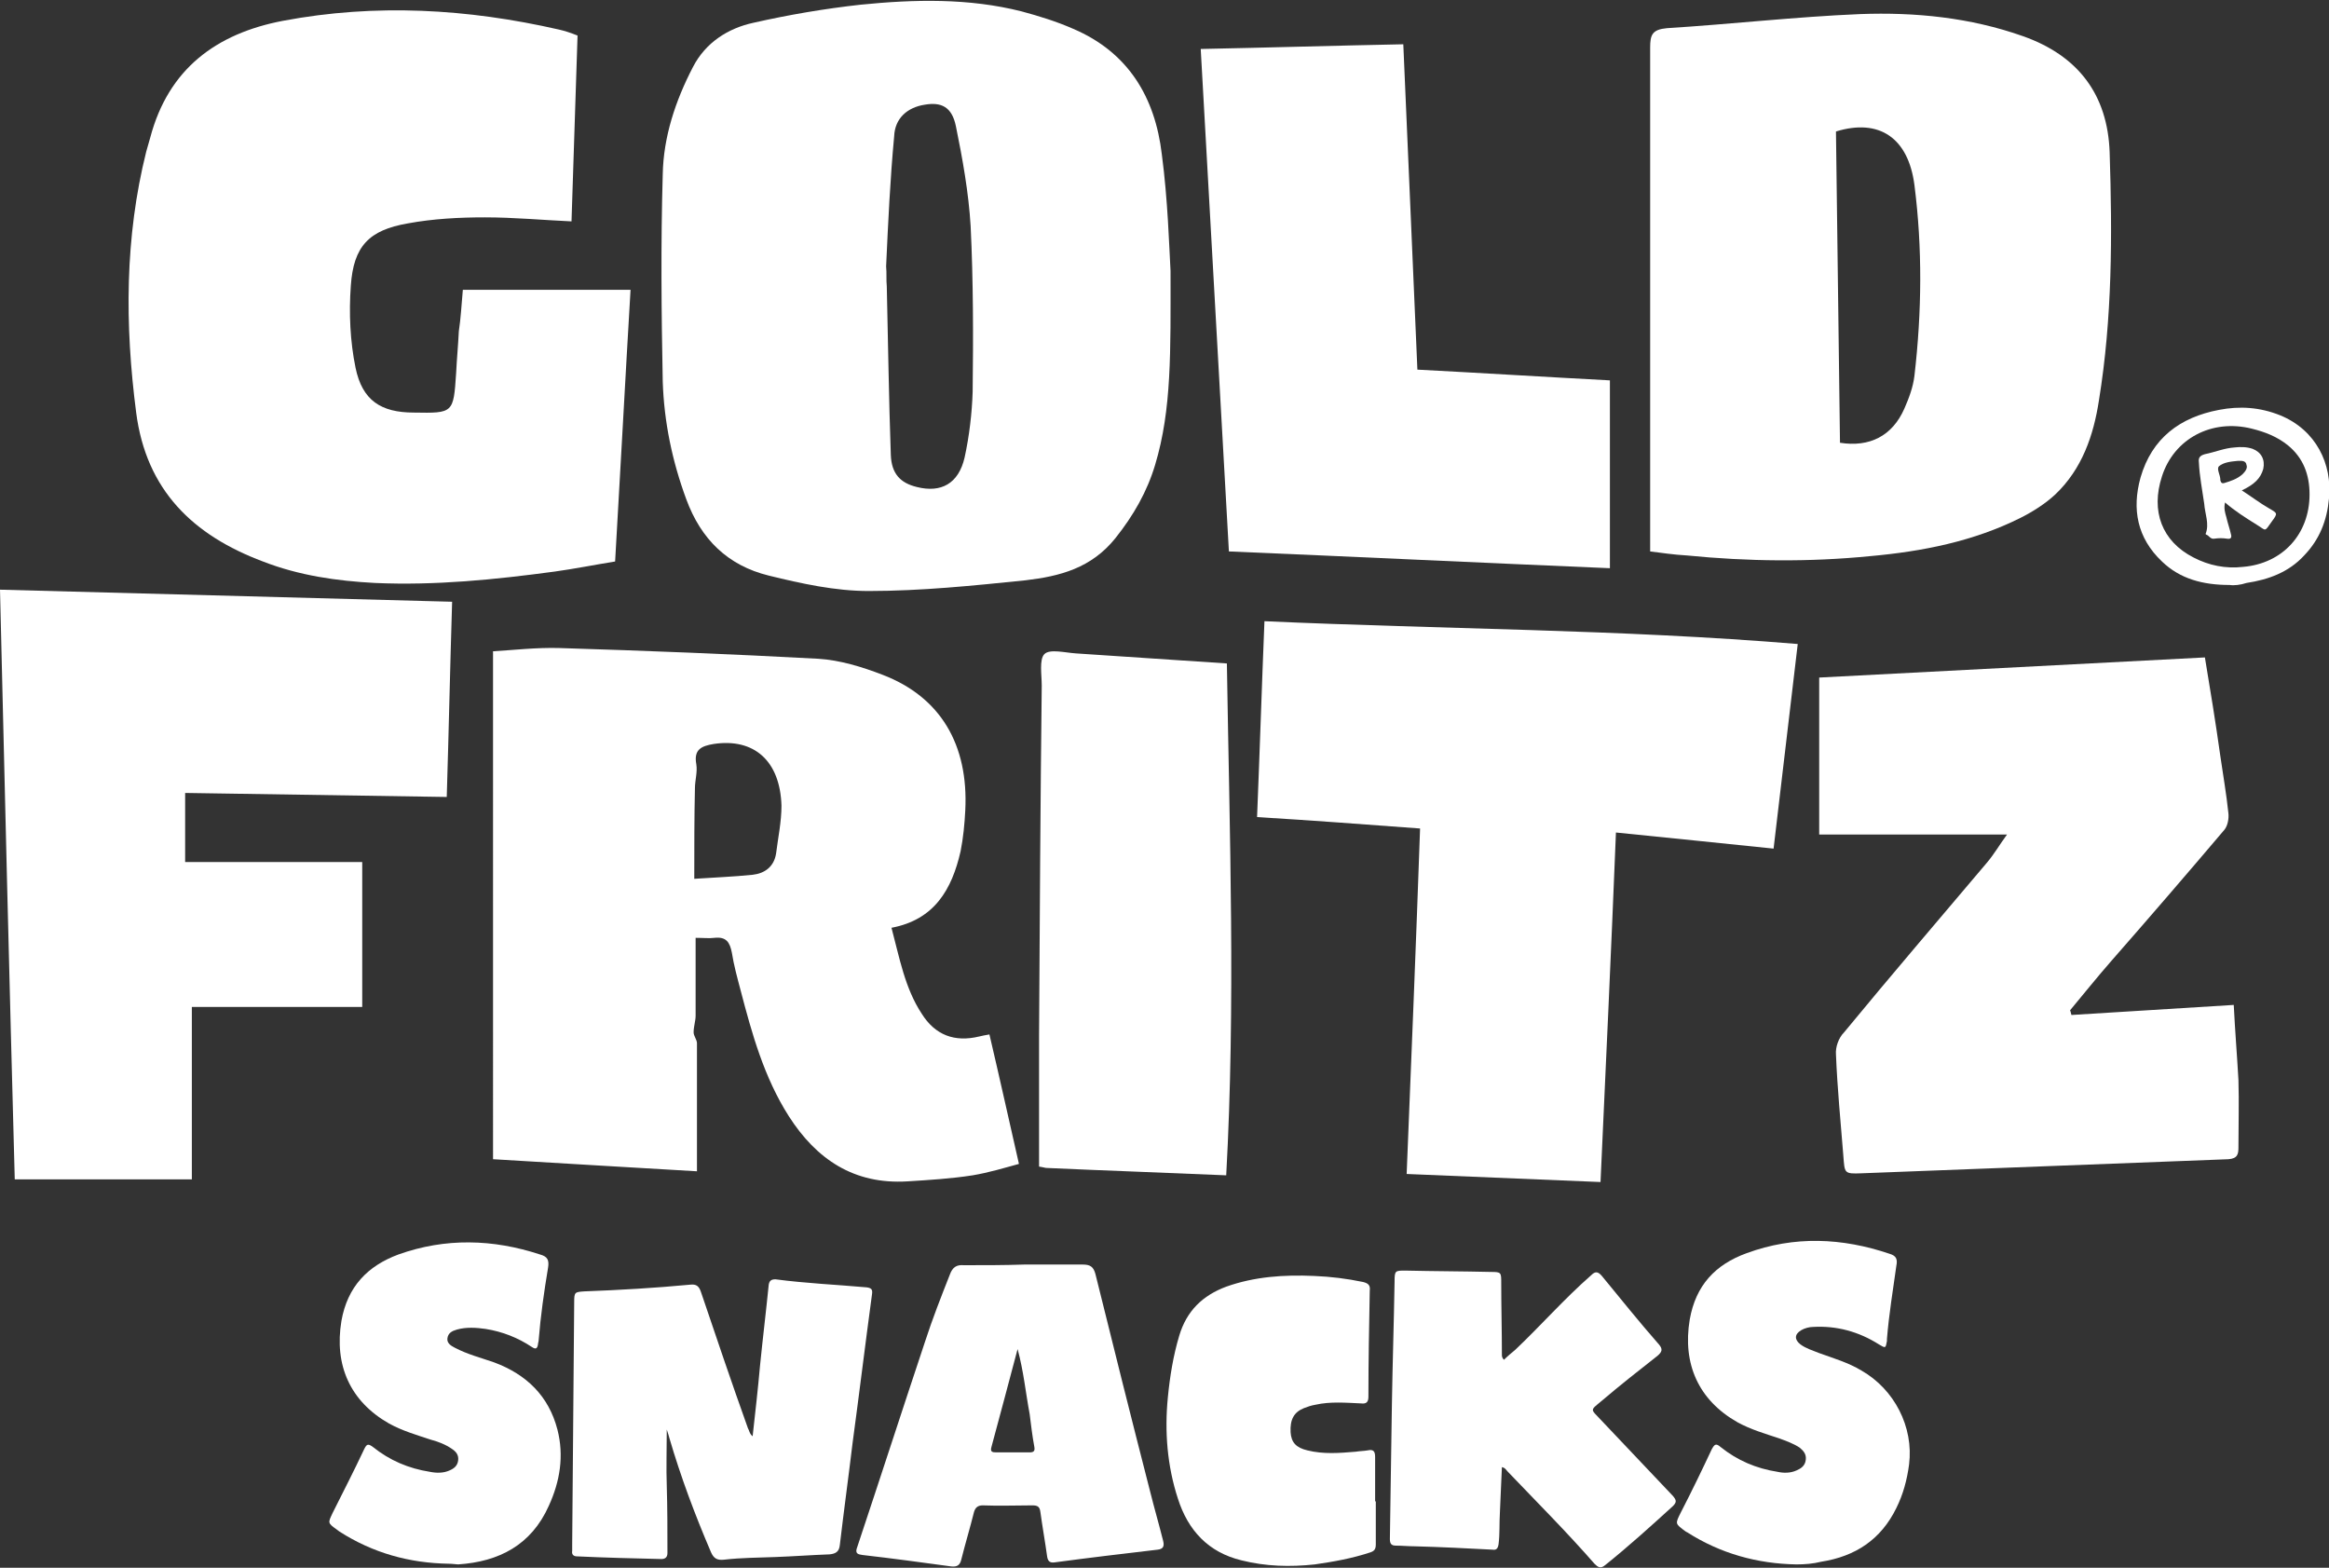
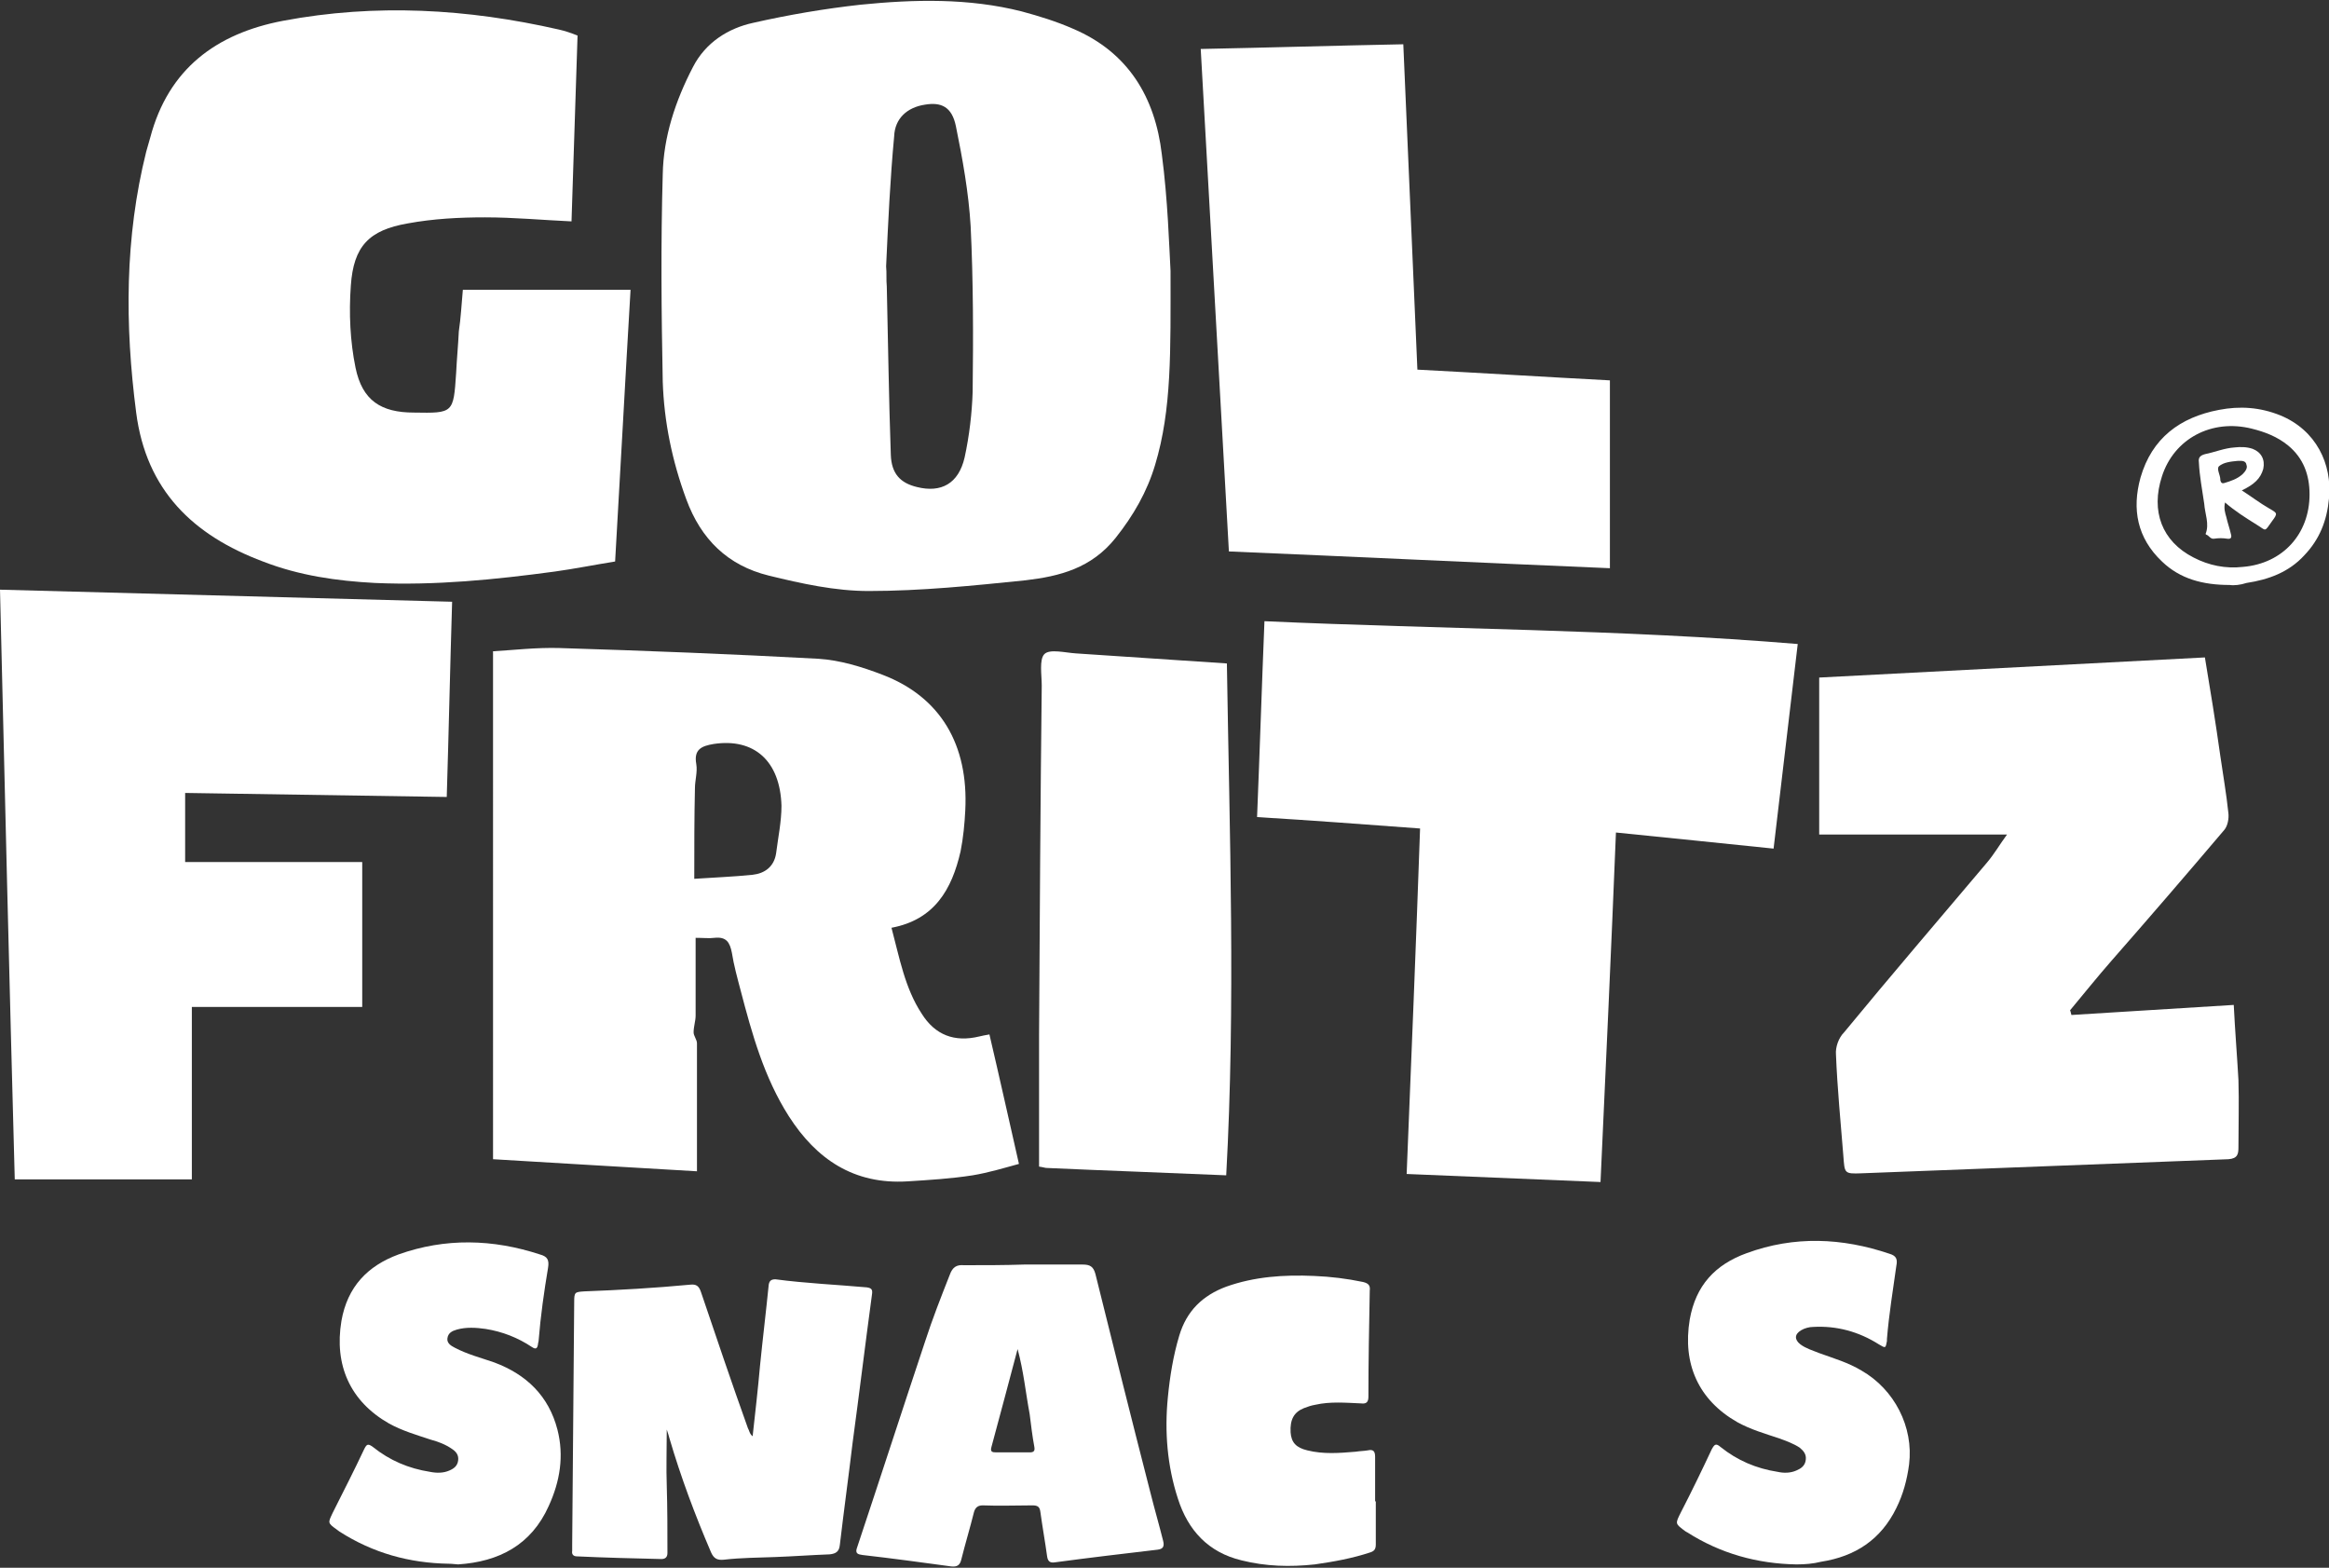
<svg xmlns="http://www.w3.org/2000/svg" version="1.1" id="Layer_1" x="0px" y="0px" viewBox="0 0 347.2 233.7" style="enable-background:new 0 0 347.2 233.7;" xml:space="preserve">
  <rect x="0" y="0" width="347.2" height="233.7" fill="#333333" stroke="none" />
  <style type="text/css">
	.st0{fill:#FFFFFF;}
</style>
  <g>
    <path class="st0" d="M73.3,97.1c3.3-0.2,6.7-0.6,10.1-0.5c12.9,0.4,25.7,0.9,38.6,1.6c3.2,0.2,6.5,1.2,9.6,2.4   c8.6,3.3,12.8,10.4,12.3,20.2c-0.1,2-0.3,4.1-0.7,6.1c-1.3,5.7-3.9,10.2-10.3,11.4c1.2,4.5,2,9,4.5,12.8c2,3.2,4.9,4.3,8.6,3.4   c0.4-0.1,0.9-0.2,1.5-0.3c1.5,6.4,2.9,12.7,4.4,19.3c-2.2,0.6-4.5,1.3-6.9,1.7c-3.2,0.5-6.5,0.7-9.7,0.9c-8,0.5-13.6-3.3-17.7-9.7   c-3.7-5.8-5.5-12.3-7.2-18.8c-0.5-1.9-1-3.7-1.3-5.6c-0.3-1.5-0.8-2.4-2.6-2.2c-0.8,0.1-1.6,0-2.8,0c0,3.9,0,7.7,0,11.6   c0,0.8-0.3,1.6-0.3,2.5c0,0.5,0.5,1.1,0.5,1.6c0,6.2,0,12.4,0,19.1c-10.4-0.6-20.3-1.2-30.4-1.8V97.1z M103.5,131   c2.9-0.2,5.8-0.3,8.7-0.6c1.8-0.2,3.2-1.2,3.5-3.2c0.3-2.4,0.8-4.7,0.8-7.1c-0.2-6.7-4.1-10.1-10.1-9.2c-1.8,0.3-3,0.8-2.6,3   c0.2,1.2-0.2,2.4-0.2,3.6C103.5,121.8,103.5,126.2,103.5,131" />
    <path class="st0" d="M2.2,175.8C1.4,146.5,0.7,117.4,0,87.9c22.5,0.6,44.8,1.2,67.4,1.8c-0.3,9.8-0.5,19.3-0.8,29.1   c-13.1-0.2-26-0.4-39-0.6v10.3H54v21.6H28.6v25.7H2.2z" />
    <path class="st0" d="M238.6,176.2c-9.5-0.4-19.1-0.8-28.9-1.2c0.7-17.2,1.4-34.3,2-51.5c-8.1-0.6-16-1.2-24.3-1.7   c0.4-9.8,0.7-19.4,1.1-29.2c26.6,1.2,53,1.2,79.5,3.4c-1.2,10.3-2.4,20.2-3.6,30.5c-7.9-0.8-15.4-1.6-23.5-2.4   C240.2,141.5,239.4,158.8,238.6,176.2" />
    <path class="st0" d="M271.2,124.3V101c19.2-1,38.2-2,57.5-3c0.8,4.8,1.6,9.7,2.3,14.7c0.4,2.8,0.9,5.6,1.2,8.5   c0.1,0.8-0.1,1.9-0.6,2.5c-5.6,6.6-11.2,13.1-16.9,19.6c-2.1,2.4-4.1,4.9-6.1,7.3c0.1,0.2,0.1,0.4,0.2,0.7c8-0.5,16-1,24.2-1.5   c0.2,4,0.5,7.6,0.7,11.2c0.1,3.3,0,6.6,0,10c0,1-0.1,1.7-1.5,1.8c-18.2,0.7-36.5,1.4-54.7,2.1c-2.6,0.1-2.5,0-2.7-2.6   c-0.4-5-0.9-10.1-1.1-15.1c-0.1-1.1,0.4-2.5,1.2-3.3c7-8.5,14.2-16.9,21.3-25.3c1.1-1.3,1.9-2.7,3-4.2H271.2z" />
    <path class="st0" d="M182.8,175.2c-9.2-0.4-18-0.7-26.8-1.1c-0.2,0-0.4-0.1-1.1-0.2c0-6.5,0-13,0-19.5c0.1-17.4,0.2-34.8,0.4-52.2   c0-1.6-0.4-3.9,0.4-4.7c0.8-0.8,3.1-0.2,4.7-0.1c7.4,0.5,14.8,1,22.5,1.5C183.3,124.4,184.2,149.8,182.8,175.2" />
    <path class="st0" d="M174.5,40.4c0,12,0.2,20.6-2.3,28.9c-1.2,4-3.2,7.5-5.9,10.9c-3.6,4.5-8.3,5.7-13.4,6.3   c-7.8,0.8-15.6,1.6-23.4,1.6c-5,0-10-1.1-14.9-2.3c-6.1-1.5-10.1-5.4-12.3-11.4c-2.1-5.7-3.3-11.5-3.5-17.5   c-0.2-10.3-0.3-20.6,0-30.9c0.1-5.6,1.9-11,4.5-16c1.9-3.7,5.3-5.8,9-6.6c5.3-1.2,10.6-2.1,16-2.7c8-0.8,16.1-1,24,1   c2.6,0.7,5.2,1.5,7.7,2.6c8.2,3.5,12.2,10.2,13.2,18.7C174.1,29.8,174.3,36.8,174.5,40.4 M132.1,39.7   C132.1,39.7,132.1,39.7,132.1,39.7c0.1,1,0,2,0.1,3c0.2,8.4,0.3,16.7,0.6,25.1c0.1,2.8,1.4,4.2,3.9,4.8c3.6,0.9,6.2-0.5,7.1-4.4   c0.7-3.2,1.1-6.6,1.2-9.8c0.1-8.2,0.1-16.5-0.3-24.7c-0.3-5-1.2-10-2.2-14.9c-0.6-2.9-2.2-3.6-4.6-3.2c-2.7,0.4-4.5,2.1-4.6,4.7   C132.7,26.7,132.4,33.2,132.1,39.7" />
    <path class="st0" d="M69,43.2h25c-0.8,13.5-1.5,26.8-2.3,40.5c-3.1,0.5-6.1,1.1-9,1.5c-8.9,1.2-17.8,2.1-26.8,1.7   c-5.7-0.3-11.3-1.1-16.7-3.2c-10.4-3.9-17.4-10.6-18.9-22.2c-1.7-13.1-1.7-26.1,1.5-38.9c0.2-0.7,0.4-1.4,0.6-2.1   c2.7-10.2,9.8-15.5,19.8-17.4C56,0.5,69.7,1.3,83.3,4.4c0.9,0.2,1.8,0.5,2.8,0.9c-0.3,9.3-0.6,18.5-0.9,27.7   c-4.4-0.2-8.6-0.6-12.9-0.6c-3.8,0-7.7,0.2-11.5,0.9c-5.8,1-8.1,3.4-8.5,9.3c-0.3,4.1-0.1,8.3,0.7,12.2c1,4.9,3.8,6.7,8.7,6.7   c5.9,0.1,5.9,0.1,6.3-5.9c0.1-2.1,0.3-4.1,0.4-6.2C68.7,47.4,68.8,45.4,69,43.2" />
-     <path class="st0" d="M246,82.2c0-5.5,0-10.8,0-16.1c0-19.7,0-39.3,0-59c0-1.9,0.3-2.7,2.5-2.9c9.6-0.6,19.2-1.7,28.8-2.1   c8.2-0.3,16.4,0.5,24.3,3.3c8.2,2.9,12.6,8.7,12.9,17.3c0.4,12.4,0.4,24.7-1.6,37c-0.8,5.2-2.5,10.2-6.5,14   c-1.5,1.4-3.4,2.6-5.2,3.5c-7,3.5-14.6,5-22.4,5.7c-9.1,0.9-18.2,0.8-27.3-0.1C249.6,82.7,247.6,82.4,246,82.2 M274.3,66   c4.4,0.7,7.8-1,9.6-5.1c0.7-1.6,1.3-3.2,1.5-4.9c1.1-9.5,1.2-19,0-28.4c-0.9-7-5.2-10-11.7-8C273.9,34.9,274.1,50.4,274.3,66" />
    <path class="st0" d="M183.2,82.2c-1.4-25.1-2.8-49.8-4.2-74.9c10.1-0.2,20-0.5,30.2-0.7c0.7,16.1,1.4,32.1,2.1,48.5   c9.6,0.5,19.2,1.1,28.7,1.6v28C221,83.9,202.2,83,183.2,82.2" />
    <path class="st0" d="M112.2,214.1c0.4-3.6,0.8-7.1,1.1-10.5c0.4-4,0.9-8.1,1.3-12.1c0.1-0.6,0.4-0.8,1-0.8   c4.5,0.6,9.1,0.8,13.6,1.2c0.7,0.1,0.9,0.3,0.8,1c-1,7.4-1.9,14.8-2.9,22.2c-0.6,5-1.3,10.1-1.9,15.2c-0.1,1-0.6,1.3-1.5,1.4   c-2.7,0.1-5.4,0.3-8.1,0.4c-2.6,0.1-5.1,0.1-7.7,0.4c-1,0.1-1.5-0.2-1.9-1.1c-2.4-5.6-4.5-11.2-6.2-17c-0.1-0.4-0.2-0.7-0.4-1.3   c0,3-0.1,5.7,0,8.4c0.1,3.3,0.1,6.7,0.1,10c0,0.6-0.3,0.9-0.9,0.9c-4.2-0.1-8.4-0.2-12.6-0.4c-0.5,0-0.8-0.3-0.7-0.8   c0-0.3,0-0.6,0-1c0.1-12,0.2-24,0.3-36.1c0-1.5,0.1-1.5,1.5-1.6c5.3-0.2,10.5-0.5,15.8-1c0.9-0.1,1.3,0.2,1.6,1.1   c2.3,6.8,4.6,13.6,7,20.3C111.7,213.2,111.7,213.7,112.2,214.1" />
    <path class="st0" d="M152.7,188.5c2.9,0,5.8,0,8.7,0c1.1,0,1.6,0.3,1.9,1.4c2.7,10.9,5.4,21.7,8.2,32.6c0.6,2.4,1.3,4.8,1.9,7.2   c0.2,0.8,0,1.2-0.8,1.3c-5.1,0.6-10.2,1.2-15.4,1.9c-0.7,0.1-1-0.2-1.1-0.9c-0.3-2.2-0.7-4.4-1-6.6c-0.1-0.8-0.4-1-1.2-1   c-2.5,0-4.9,0.1-7.4,0c-0.7,0-1.1,0.3-1.3,1c-0.6,2.4-1.3,4.7-1.9,7.1c-0.2,0.8-0.6,1.1-1.5,1c-4.4-0.6-8.8-1.2-13.2-1.7   c-0.7-0.1-1.2-0.2-0.8-1.2c3.4-10.2,6.7-20.4,10.1-30.6c1.1-3.4,2.4-6.7,3.7-10c0.4-1.1,1-1.5,2.1-1.4   C146.8,188.6,149.7,188.6,152.7,188.5C152.7,188.5,152.7,188.5,152.7,188.5 M151.7,201.1c-1.3,4.9-2.6,9.8-3.9,14.6   c-0.2,0.7,0.1,0.8,0.7,0.8c1.7,0,3.3,0,5,0c0.6,0,0.8-0.2,0.7-0.8c-0.3-1.6-0.5-3.3-0.7-4.9C152.9,207.6,152.6,204.4,151.7,201.1" />
-     <path class="st0" d="M224.2,202.7c0.5-0.5,1.1-1,1.7-1.5c3.8-3.6,7.3-7.6,11.3-11.1c0.6-0.6,1-0.6,1.6,0.1   c2.8,3.4,5.6,6.9,8.5,10.2c0.6,0.7,0.5,1.1-0.2,1.7c-2.8,2.2-5.6,4.4-8.3,6.7c-1.8,1.5-1.7,1.2-0.2,2.8c3.6,3.8,7.2,7.6,10.8,11.4   c0.5,0.6,0.6,0.9,0,1.5c-3.3,3-6.6,6-10.1,8.8c-0.7,0.6-1.1,0.3-1.6-0.2c-4.1-4.7-8.6-9.2-12.9-13.7c-0.3-0.3-0.4-0.6-0.9-0.7   c-0.1,2.3-0.2,4.6-0.3,6.8c-0.1,1.6,0,3.2-0.2,4.7c-0.1,0.6-0.3,0.9-0.9,0.8c-3.9-0.2-7.7-0.4-11.6-0.5c-0.9,0-1.9-0.1-2.8-0.1   c-0.7,0-0.9-0.3-0.9-1c0.1-6.7,0.2-13.4,0.3-20c0.1-6.2,0.3-12.3,0.4-18.4c0-1.6,0.1-1.6,1.6-1.6c4.3,0.1,8.5,0.1,12.8,0.2   c1.5,0,1.5,0.1,1.5,1.6c0,3.6,0.1,7.2,0.1,10.8C223.9,202.1,223.9,202.4,224.2,202.7" />
    <path class="st0" d="M66.9,233.1c-5.9-0.1-11.3-1.6-16.3-4.8c-0.1-0.1-0.3-0.2-0.4-0.3c-1.4-1-1.3-1-0.6-2.5   c1.6-3.2,3.2-6.3,4.7-9.5c0.4-0.8,0.6-0.8,1.3-0.3c2.5,2,5.3,3.2,8.5,3.7c1,0.2,2,0.2,2.9-0.2c0.7-0.3,1.2-0.7,1.3-1.5   c0.1-0.8-0.3-1.3-0.9-1.7c-1-0.7-2.1-1.1-3.2-1.4c-2.1-0.7-4.2-1.3-6.2-2.4c-5.8-3.3-8.2-8.7-7.1-15.3c0.9-5.1,3.9-8.2,8.5-9.9   c7-2.5,14.1-2.3,21.1,0c1.1,0.3,1.4,0.8,1.2,2c-0.6,3.6-1.1,7.1-1.4,10.8c0,0.2-0.1,0.4-0.1,0.6c-0.1,0.6-0.3,0.8-0.9,0.4   c-2.1-1.4-4.4-2.3-6.9-2.7c-1.4-0.2-2.9-0.3-4.3,0.1c-0.7,0.2-1.3,0.5-1.4,1.3c-0.1,0.7,0.5,1.1,1.1,1.4c1.9,1,3.9,1.5,5.9,2.2   c4.8,1.8,8.1,5,9.4,10c1,3.9,0.4,7.7-1.3,11.4c-2.6,5.8-7.4,8.3-13.5,8.7C68,233.2,67.5,233.1,66.9,233.1" />
    <path class="st0" d="M267.8,233.2c-5.8-0.1-11.3-1.6-16.3-4.8c-0.1,0-0.1-0.1-0.2-0.1c-1.6-1.2-1.6-1.1-0.7-2.9   c1.6-3.1,3.1-6.2,4.6-9.4c0.4-0.7,0.6-0.9,1.3-0.3c2.5,2,5.3,3.2,8.5,3.7c0.9,0.2,1.9,0.2,2.8-0.2c0.7-0.3,1.3-0.7,1.4-1.6   c0.1-0.8-0.3-1.3-0.9-1.8c-0.9-0.6-2-1-3.1-1.4c-2.1-0.7-4.2-1.3-6.2-2.4c-5.8-3.3-8.2-8.7-7.1-15.3c0.9-5.1,3.8-8.2,8.5-9.9   c7.1-2.6,14.2-2.3,21.3,0.1c1,0.3,1.2,0.8,1,1.8c-0.5,3.6-1.1,7.2-1.4,10.9c0,0.1,0,0.2,0,0.3c-0.2,1.1-0.2,1.1-1.2,0.5   c-3-1.9-6.3-2.8-9.8-2.6c-0.6,0-1.3,0.2-1.8,0.5c-1,0.6-1,1.4-0.1,2.1c0.8,0.6,1.8,0.9,2.8,1.3c2.2,0.8,4.3,1.4,6.3,2.6   c4.9,2.8,7.8,8.4,7.1,14c-0.3,2.3-0.9,4.5-1.9,6.5c-2.3,4.7-6.1,7.2-11.2,8C270.3,233.1,269.1,233.2,267.8,233.2" />
    <path class="st0" d="M205.1,223.9c0,2.1,0,4.2,0,6.3c0,0.7-0.2,1-0.8,1.2c-2.7,0.9-5.5,1.4-8.3,1.8c-3.7,0.4-7.3,0.3-10.9-0.6   c-5-1.2-8-4.5-9.5-9.2c-1.6-4.9-2-10-1.5-15.1c0.3-3.1,0.8-6.2,1.7-9.2c1.1-3.7,3.5-6,7-7.3c4.2-1.5,8.6-1.8,13.1-1.6   c2.5,0.1,4.9,0.4,7.3,0.9c0.8,0.2,1.1,0.5,1,1.3c-0.1,5.3-0.2,10.5-0.2,15.8c0,0.8-0.3,1.1-1.1,1c-2.3-0.1-4.6-0.3-6.8,0.2   c-0.6,0.1-1.2,0.3-1.7,0.5c-1.5,0.6-2.1,1.7-2,3.6c0.1,1.5,0.8,2.3,2.5,2.7c2.4,0.6,4.8,0.4,7.2,0.2c0.6-0.1,1.2-0.1,1.8-0.2   c0.9-0.2,1.1,0.2,1.1,1c0,2.2,0,4.4,0,6.6H205.1z" />
    <path class="st0" d="M332.4,87.2c-4,0-7.4-0.9-10.1-3.5c-3.7-3.5-4.5-7.8-3.2-12.5c1.7-5.9,5.9-9,11.7-10.1   c3.1-0.6,6.1-0.4,9.1,0.8c5.4,2.2,7.8,7.3,7.3,12.4c-0.3,3.3-1.4,6.1-3.7,8.5c-2.3,2.5-5.3,3.6-8.6,4.1   C334,87.2,333,87.3,332.4,87.2 M344.3,73.7c0-2.9-0.9-5.4-3.2-7.3c-1.6-1.3-3.4-2-5.4-2.5c-6-1.5-11.6,1.5-13.4,7.1   c-1.7,5.2,0,9.7,4.7,12.1c2.3,1.2,4.8,1.7,7.4,1.4C340.3,84,344.3,79.6,344.3,73.7" />
    <path class="st0" d="M331.7,74.9c-0.2,0.9,0,1.5,0.2,2.2c0.2,0.9,0.5,1.7,0.7,2.6c0.1,0.4,0,0.7-0.6,0.6c-0.6-0.1-1.3-0.1-1.9,0   c-0.6,0.1-0.8-0.5-1.2-0.6c0,0-0.1-0.1-0.1-0.1c0.6-1.5-0.1-3-0.2-4.5c-0.3-2.1-0.7-4.1-0.8-6.2c-0.1-0.7,0.2-1,0.9-1.2   c1.5-0.3,2.9-0.9,4.4-1c0.9-0.1,1.8-0.1,2.7,0.2c1.3,0.5,1.9,1.6,1.6,3c-0.4,1.4-1.3,2.3-3.2,3.2c1.4,0.9,2.7,1.9,4.1,2.7   c1.2,0.7,1.3,0.7,0.4,1.9c-1.2,1.7-0.8,1.4-2.3,0.5C334.8,77.2,333.2,76.2,331.7,74.9 M333.6,68.7c-1,0.1-2.1,0.2-2.8,0.8   c-0.4,0.4,0.2,1.3,0.2,2c0,0,0,0.1,0,0.1c0.1,0.4,0.3,0.5,0.6,0.4c1-0.3,1.9-0.6,2.7-1.3c0.4-0.4,0.8-0.9,0.6-1.4   C334.8,68.6,334.1,68.7,333.6,68.7" />
  </g>
</svg>